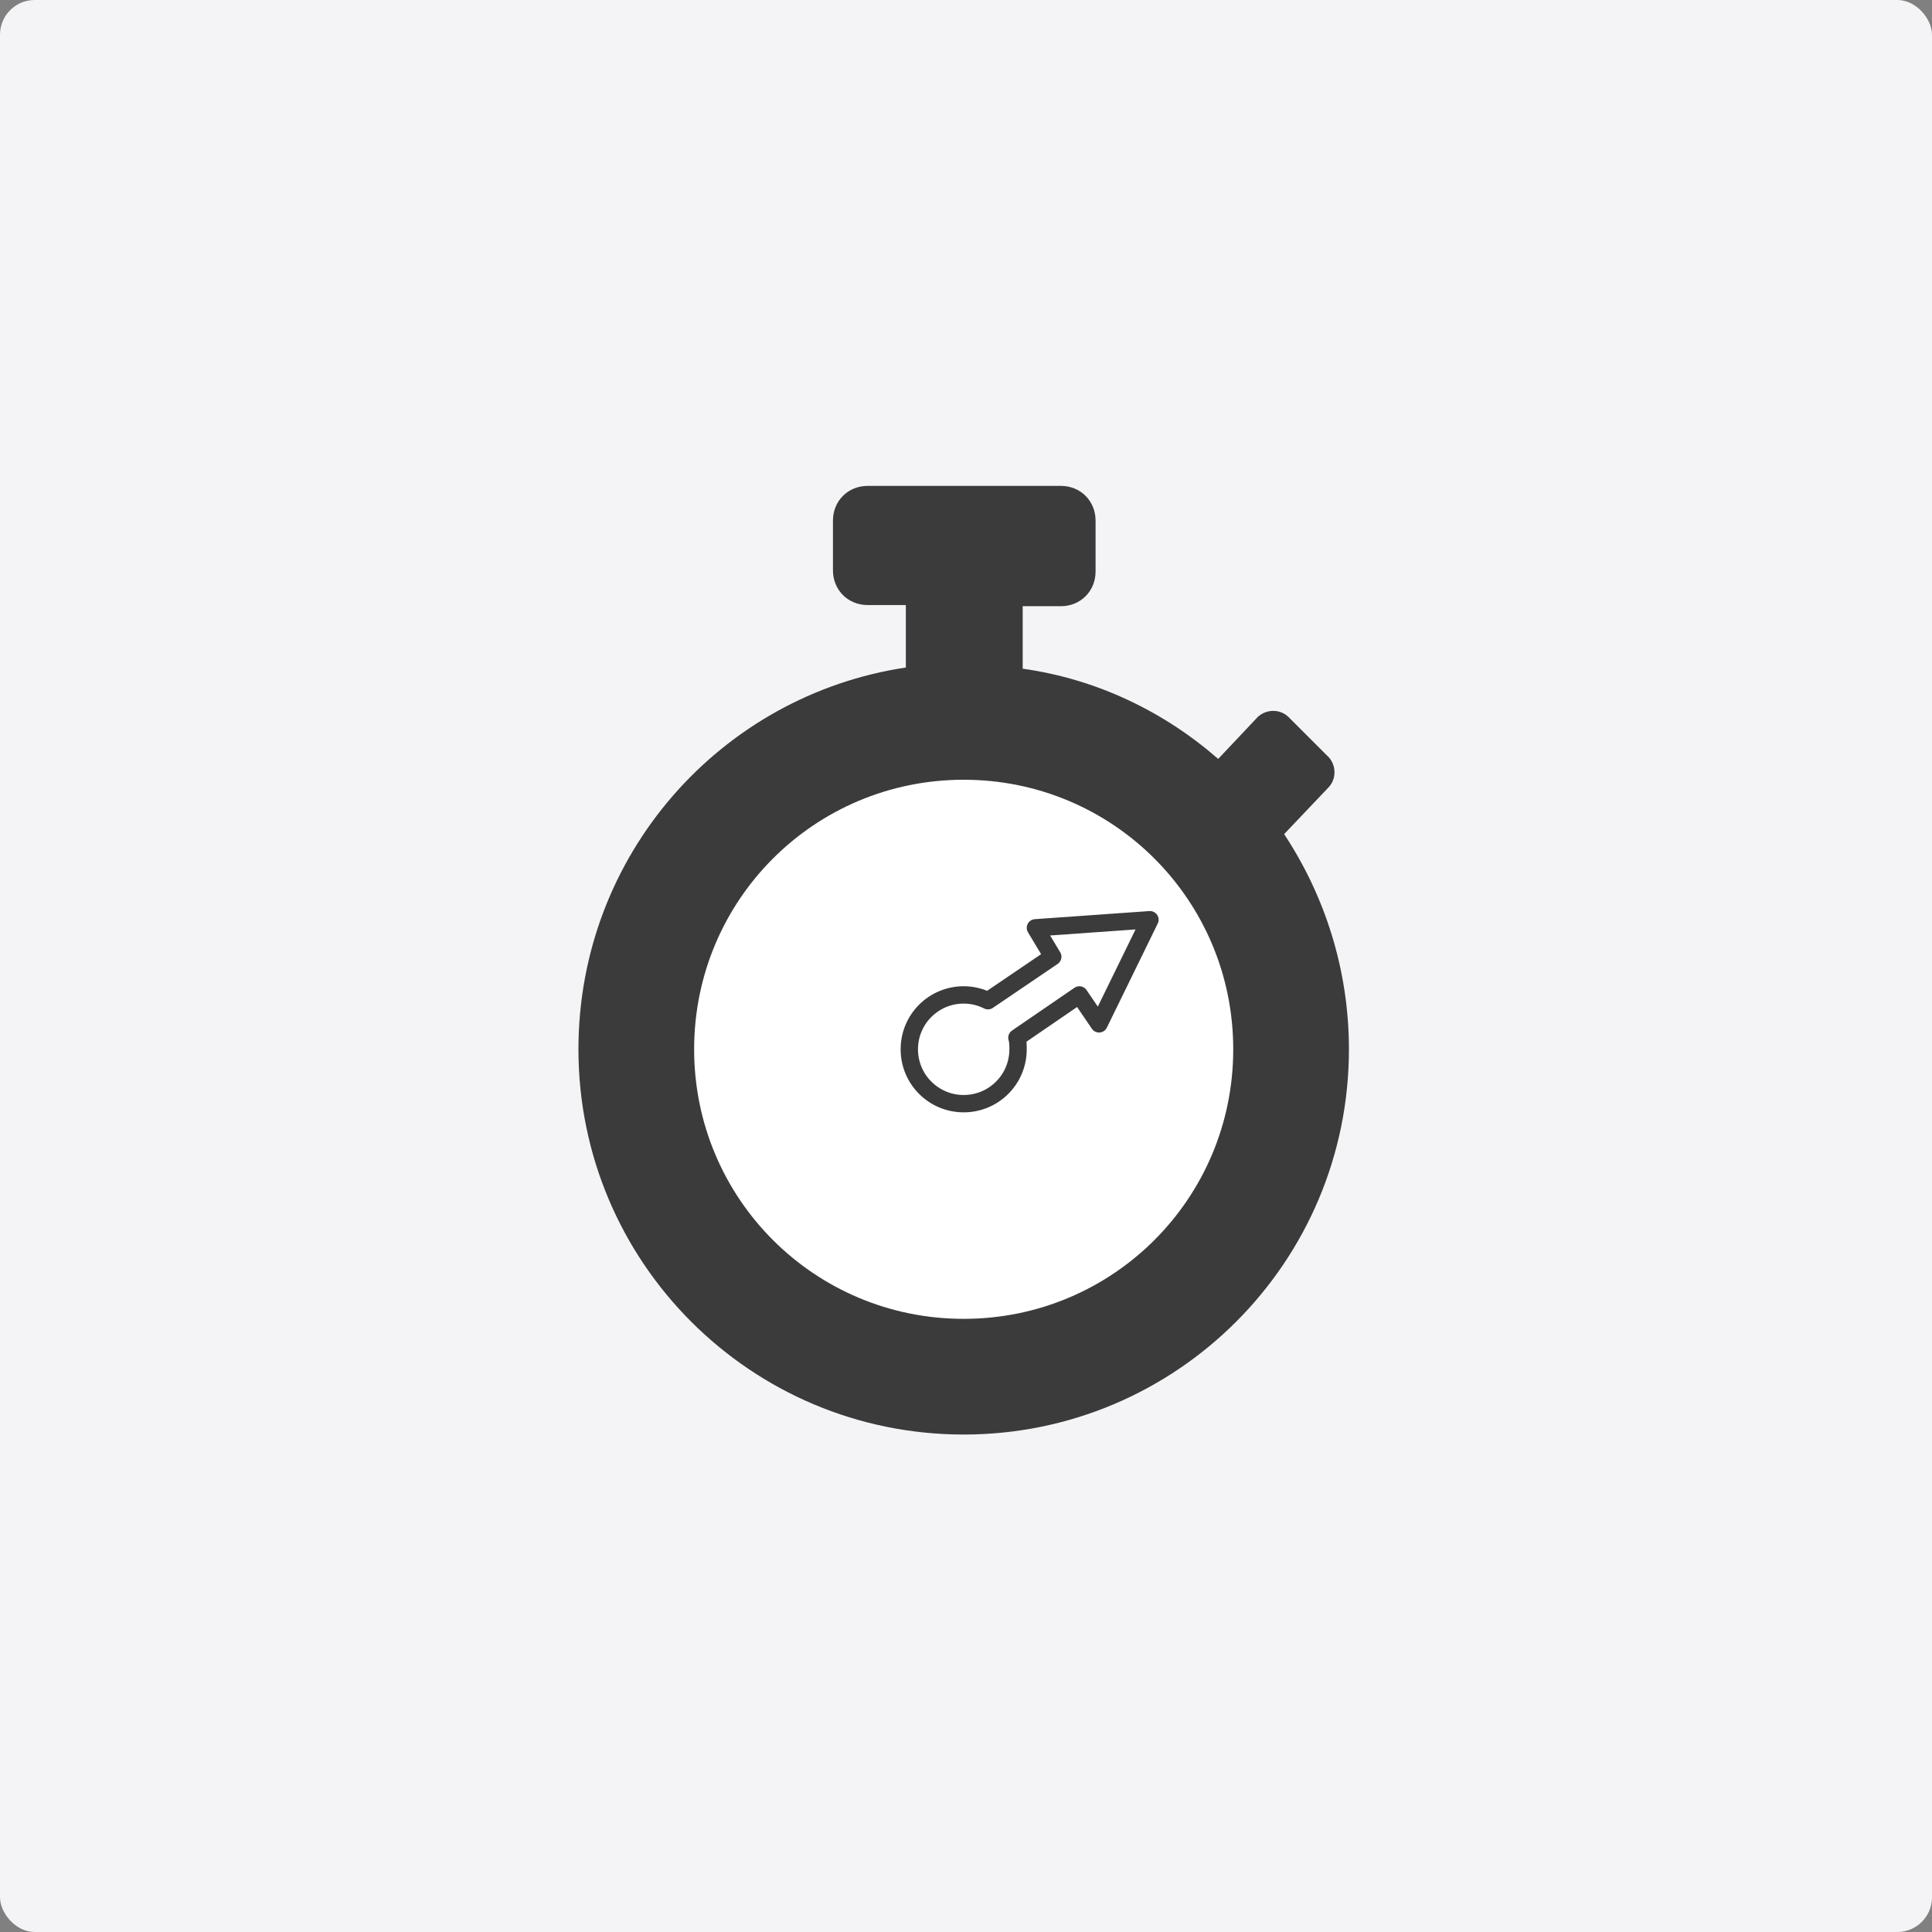
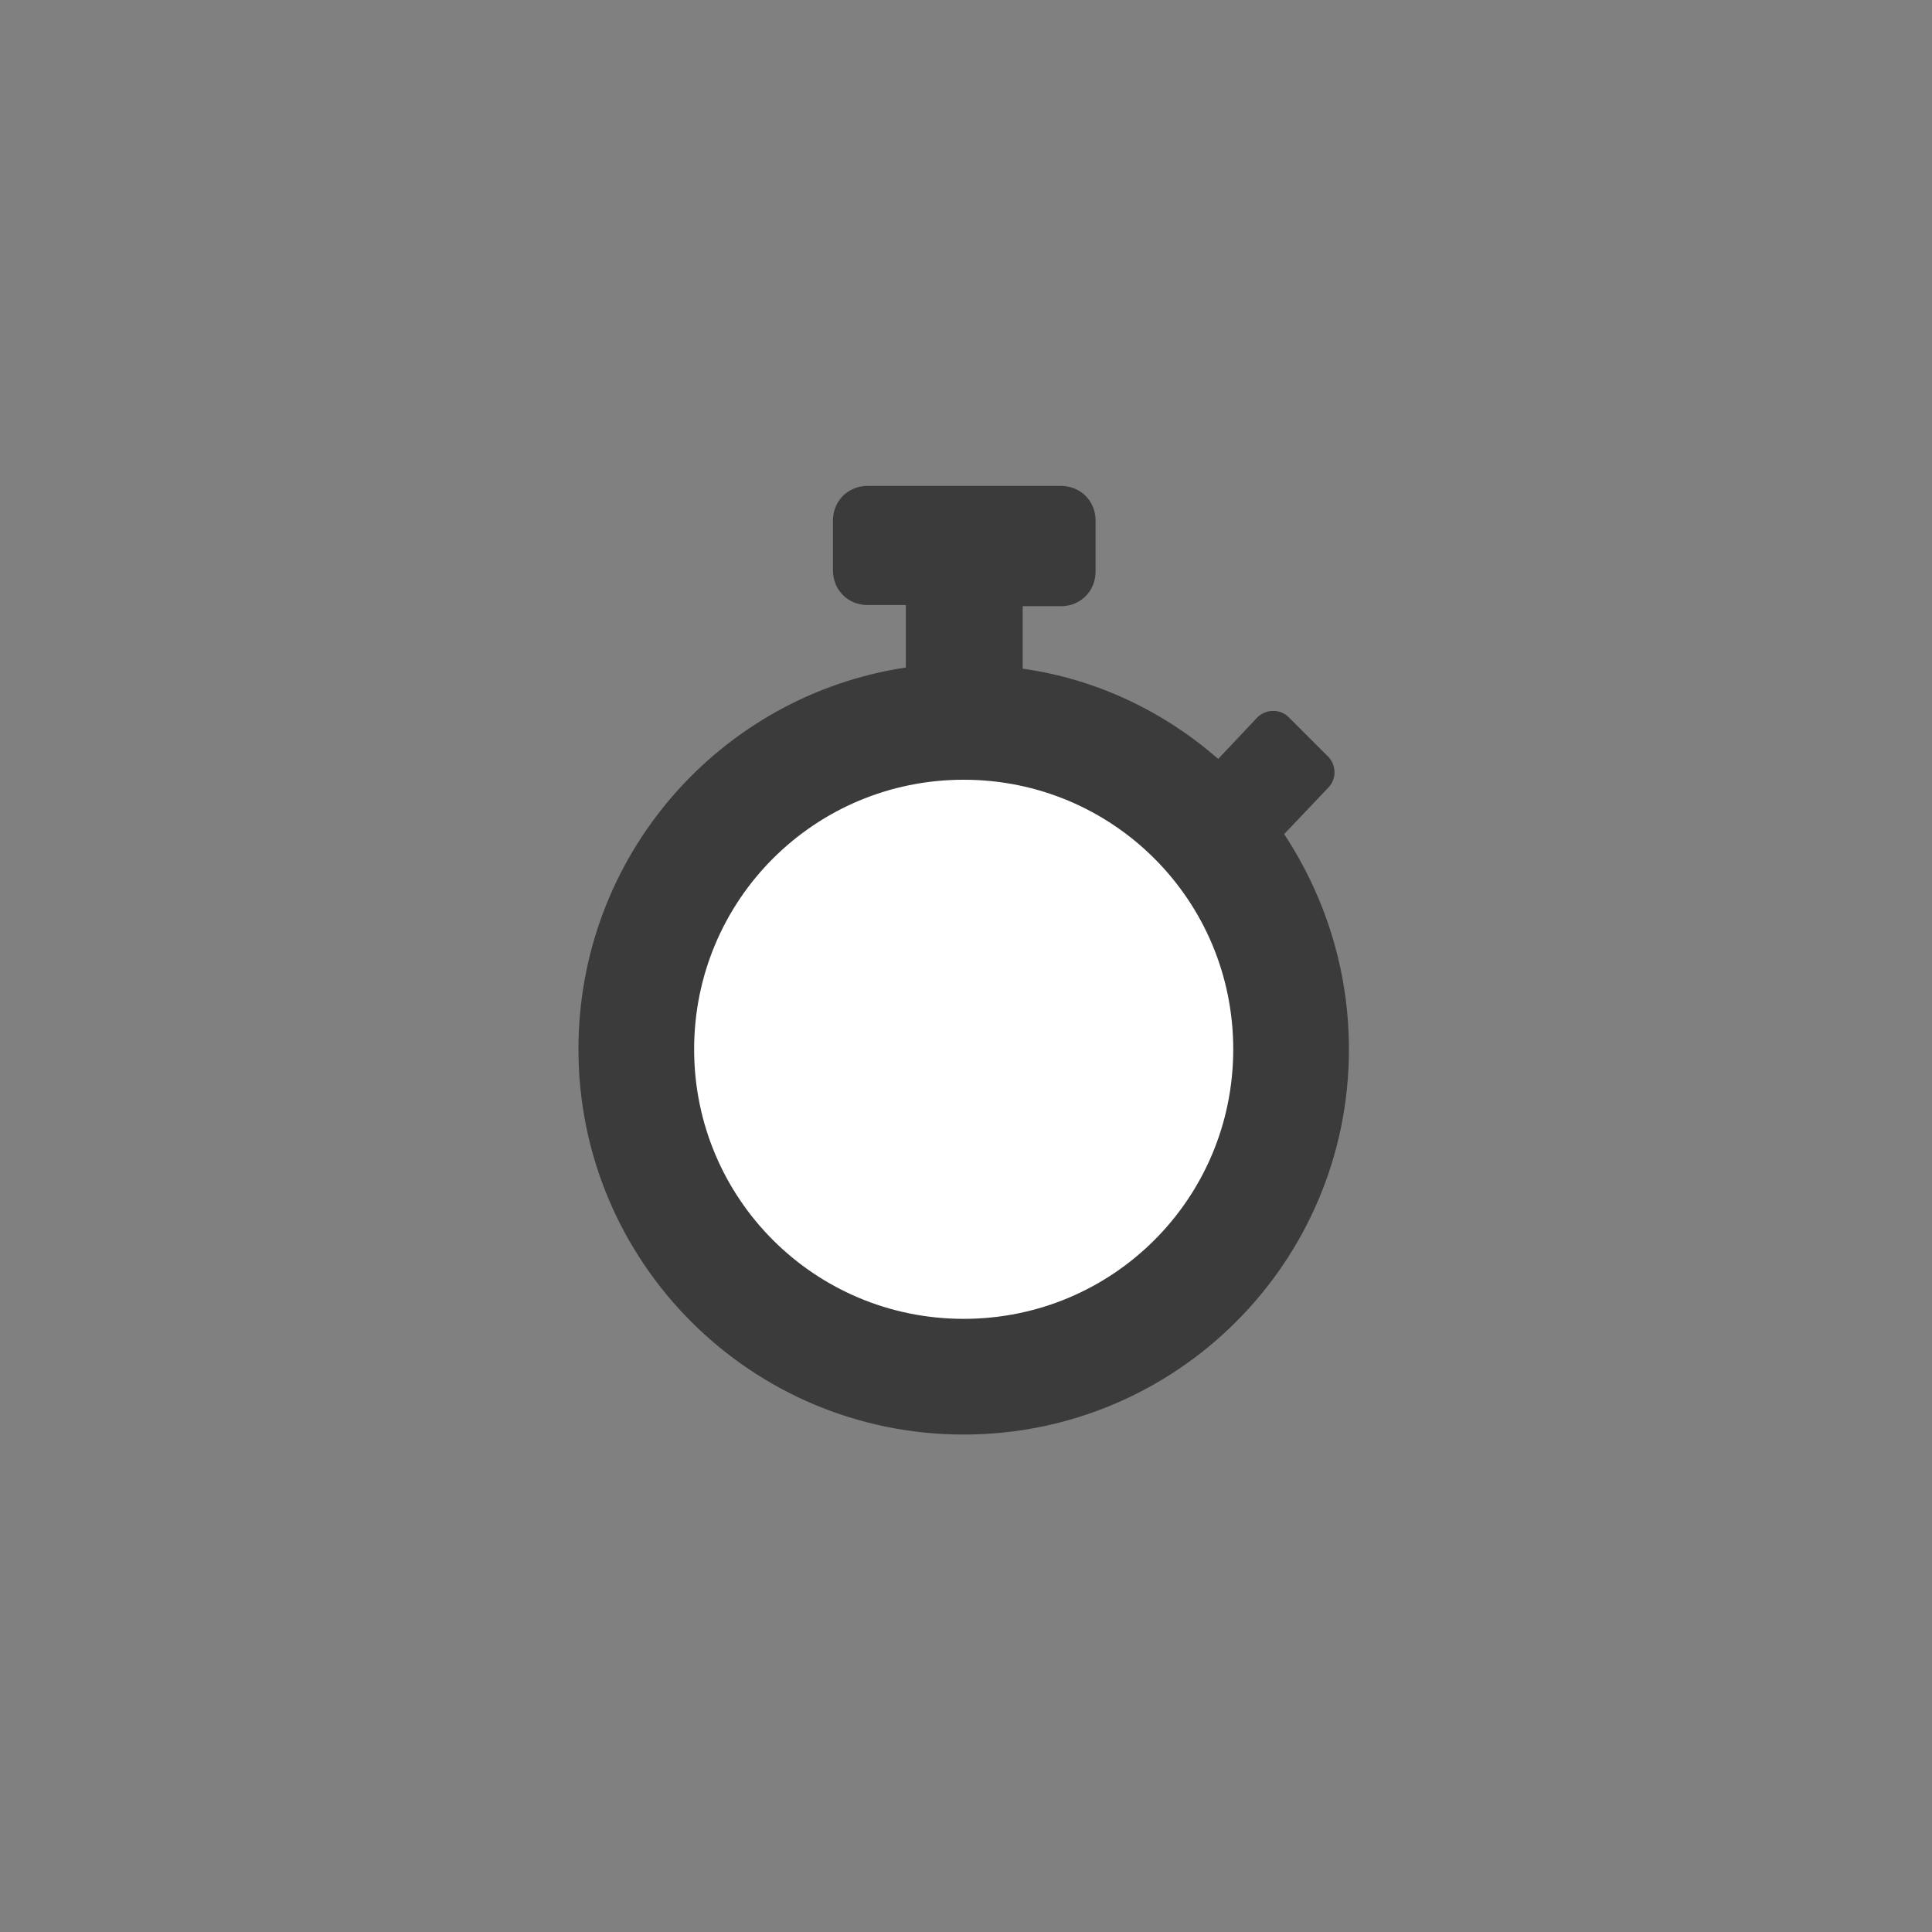
<svg xmlns="http://www.w3.org/2000/svg" width="167" height="167" viewBox="0 0 167 167" fill="none">
  <rect x="0" y="0" width="167" height="167" fill="#808080" stroke="none" />
-   <rect width="167" height="167" rx="3" fill="#F4F4F6" />
  <circle cx="84" cy="89" r="27" fill="white" />
  <path d="M111 72.1L114.8 68.1C115.6 67.3 115.5 66 114.7 65.3L111.4 62C110.6 61.2 109.3 61.3 108.6 62.1L105.3 65.6C100.6 61.5 94.8 58.7 88.4 57.8V52.4H91.7C93.4 52.4 94.7 51.1 94.7 49.4V45C94.7 43.3 93.4 42 91.7 42H75C73.3 42 72 43.3 72 45V49.3C72 51 73.3 52.3 75 52.3H78.3V57.7C62.3 60.1 50 73.9 50 90.7C50 109.1 64.9 124 83.3 124C101.7 124 116.6 109.1 116.6 90.7C116.6 83.8 114.5 77.4 111 72.1ZM83.3 114C70.4 114 60 103.6 60 90.7C60 77.8 70.4 67.4 83.3 67.4C96.2 67.4 106.6 77.8 106.6 90.7C106.6 103.6 96.2 114 83.3 114Z" fill="#3B3B3B" />
-   <path d="M91 82.7L85.4 86.5C84.8 86.2 84.1 86 83.3 86C80.7 86 78.6 88.1 78.6 90.7C78.6 93.3 80.7 95.4 83.3 95.4C85.9 95.4 88 93.3 88 90.7C88 90.4 88 90 87.9 89.7L93.3 86L95 88.5L99.4 79.5L89.5 80.2L91 82.7Z" stroke="#3B3B3B" stroke-width="1.5" stroke-linejoin="round" />
</svg>